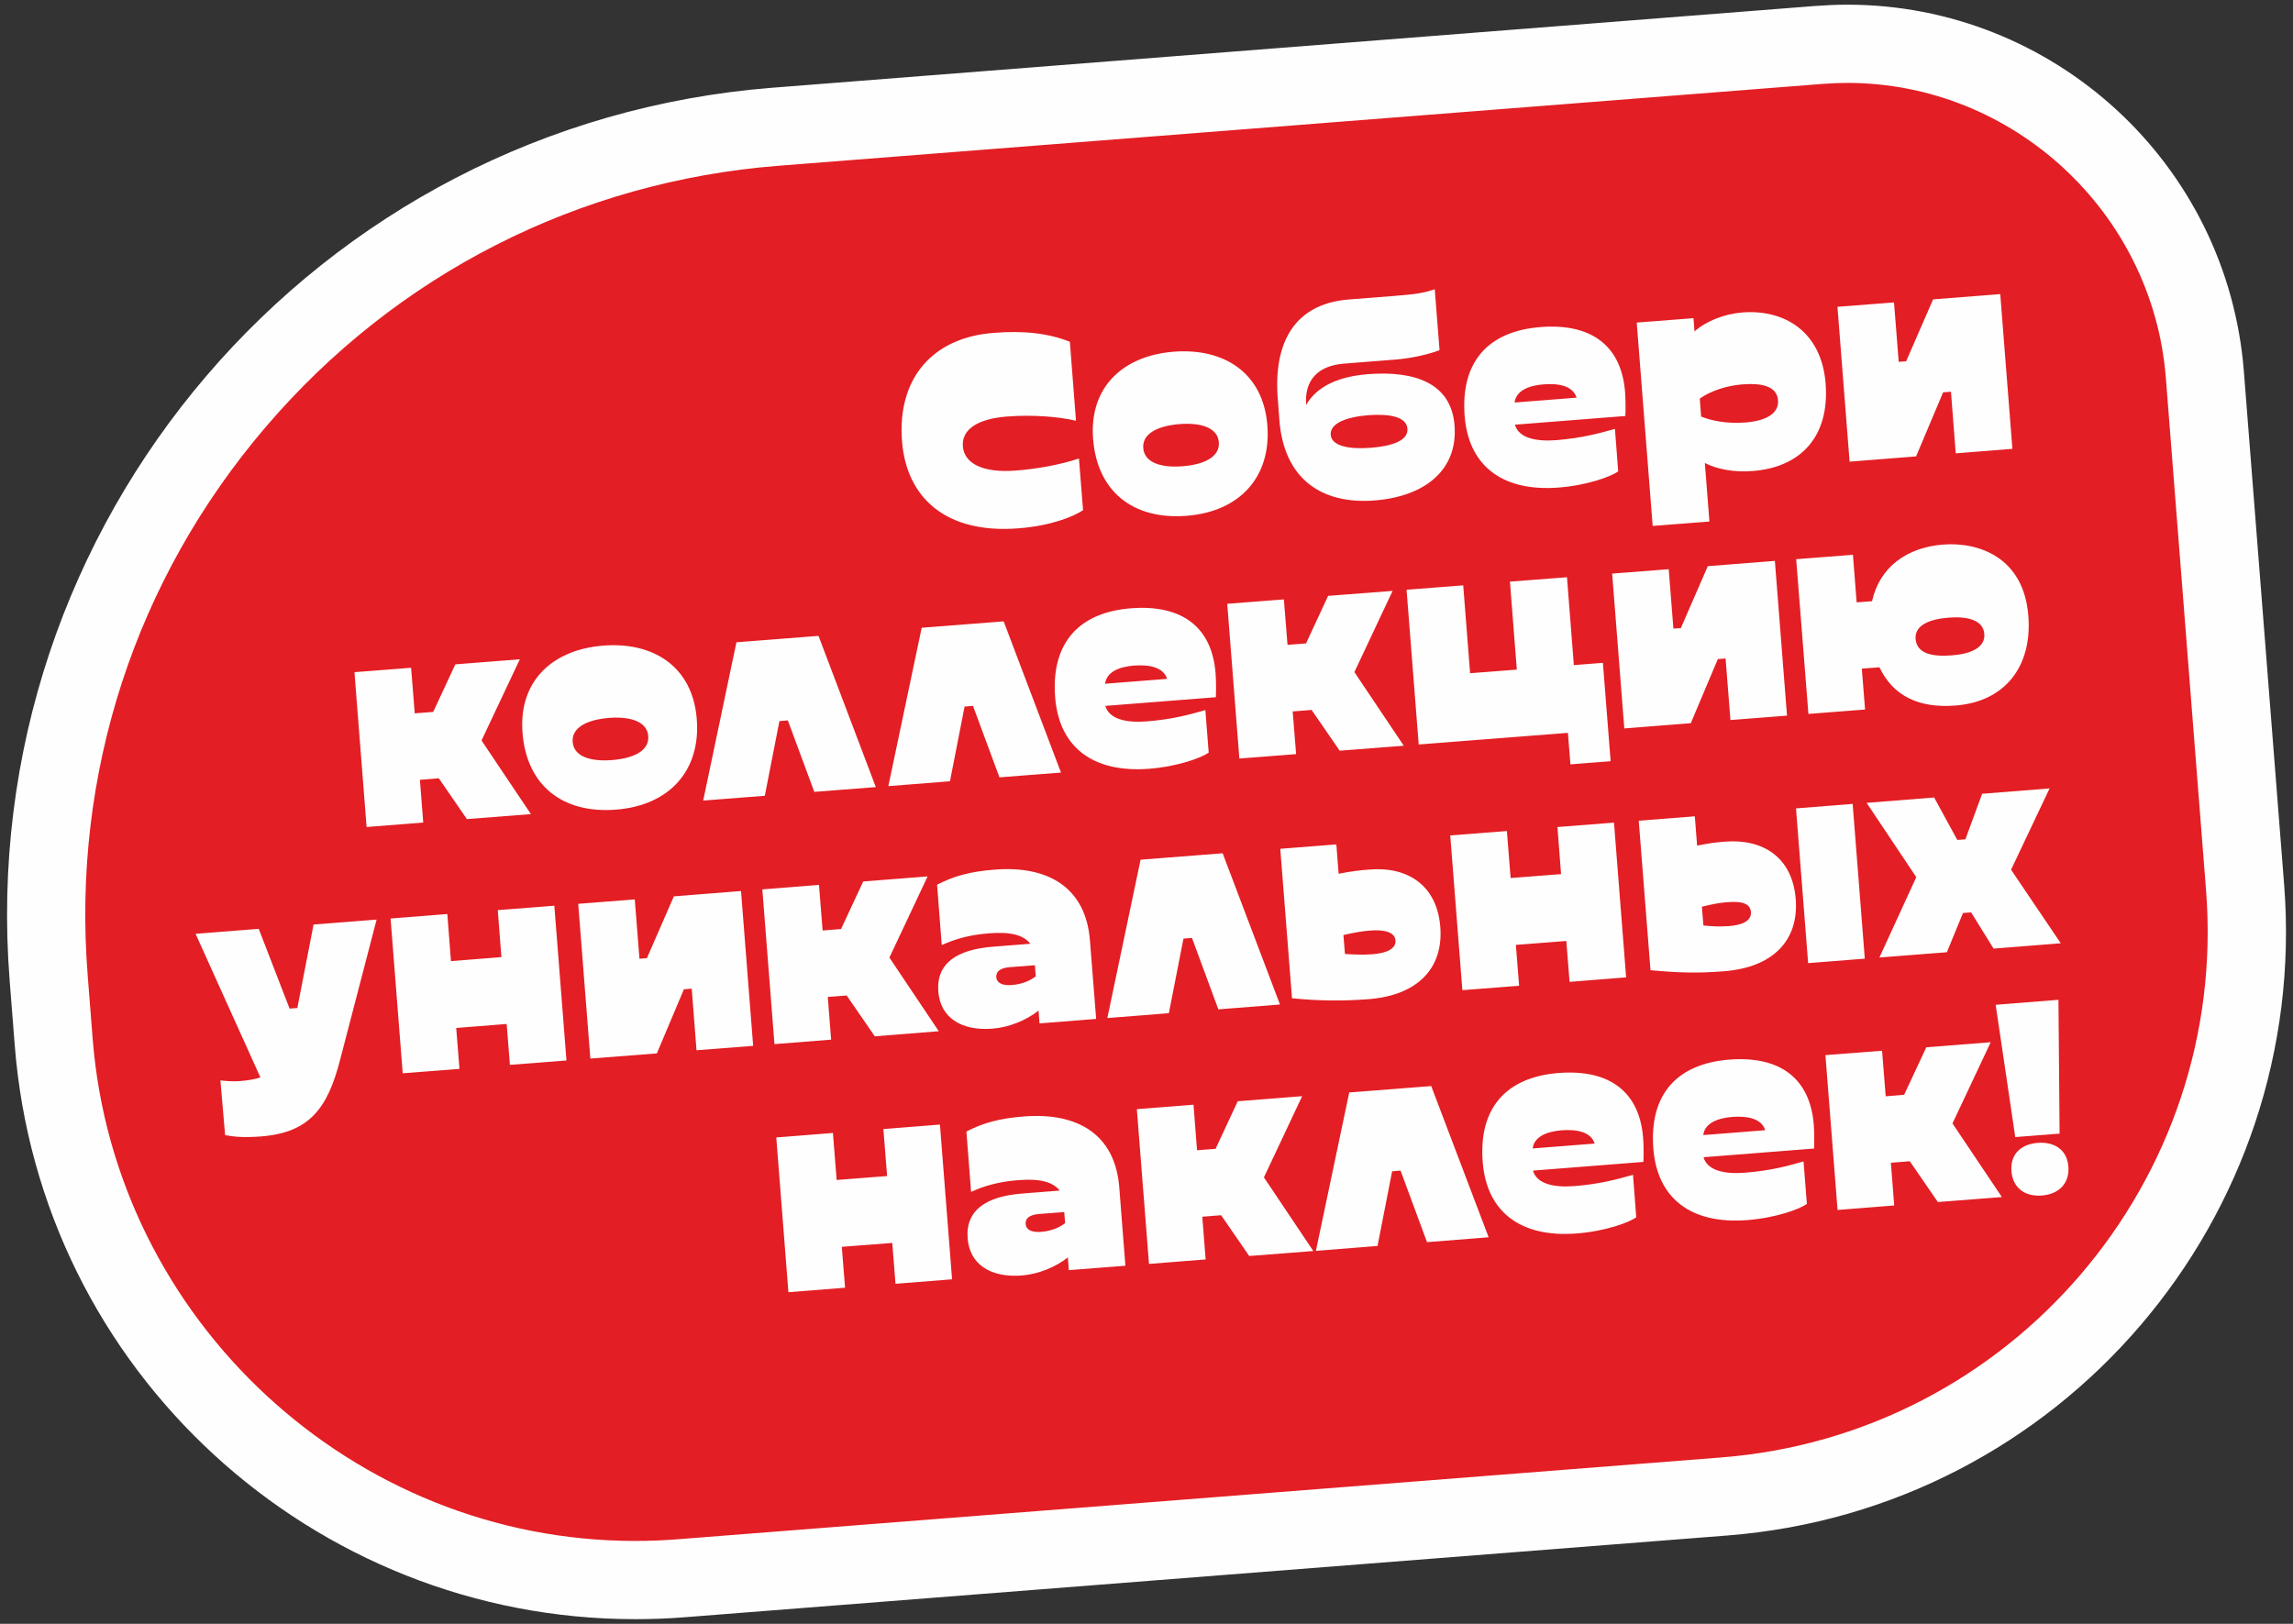
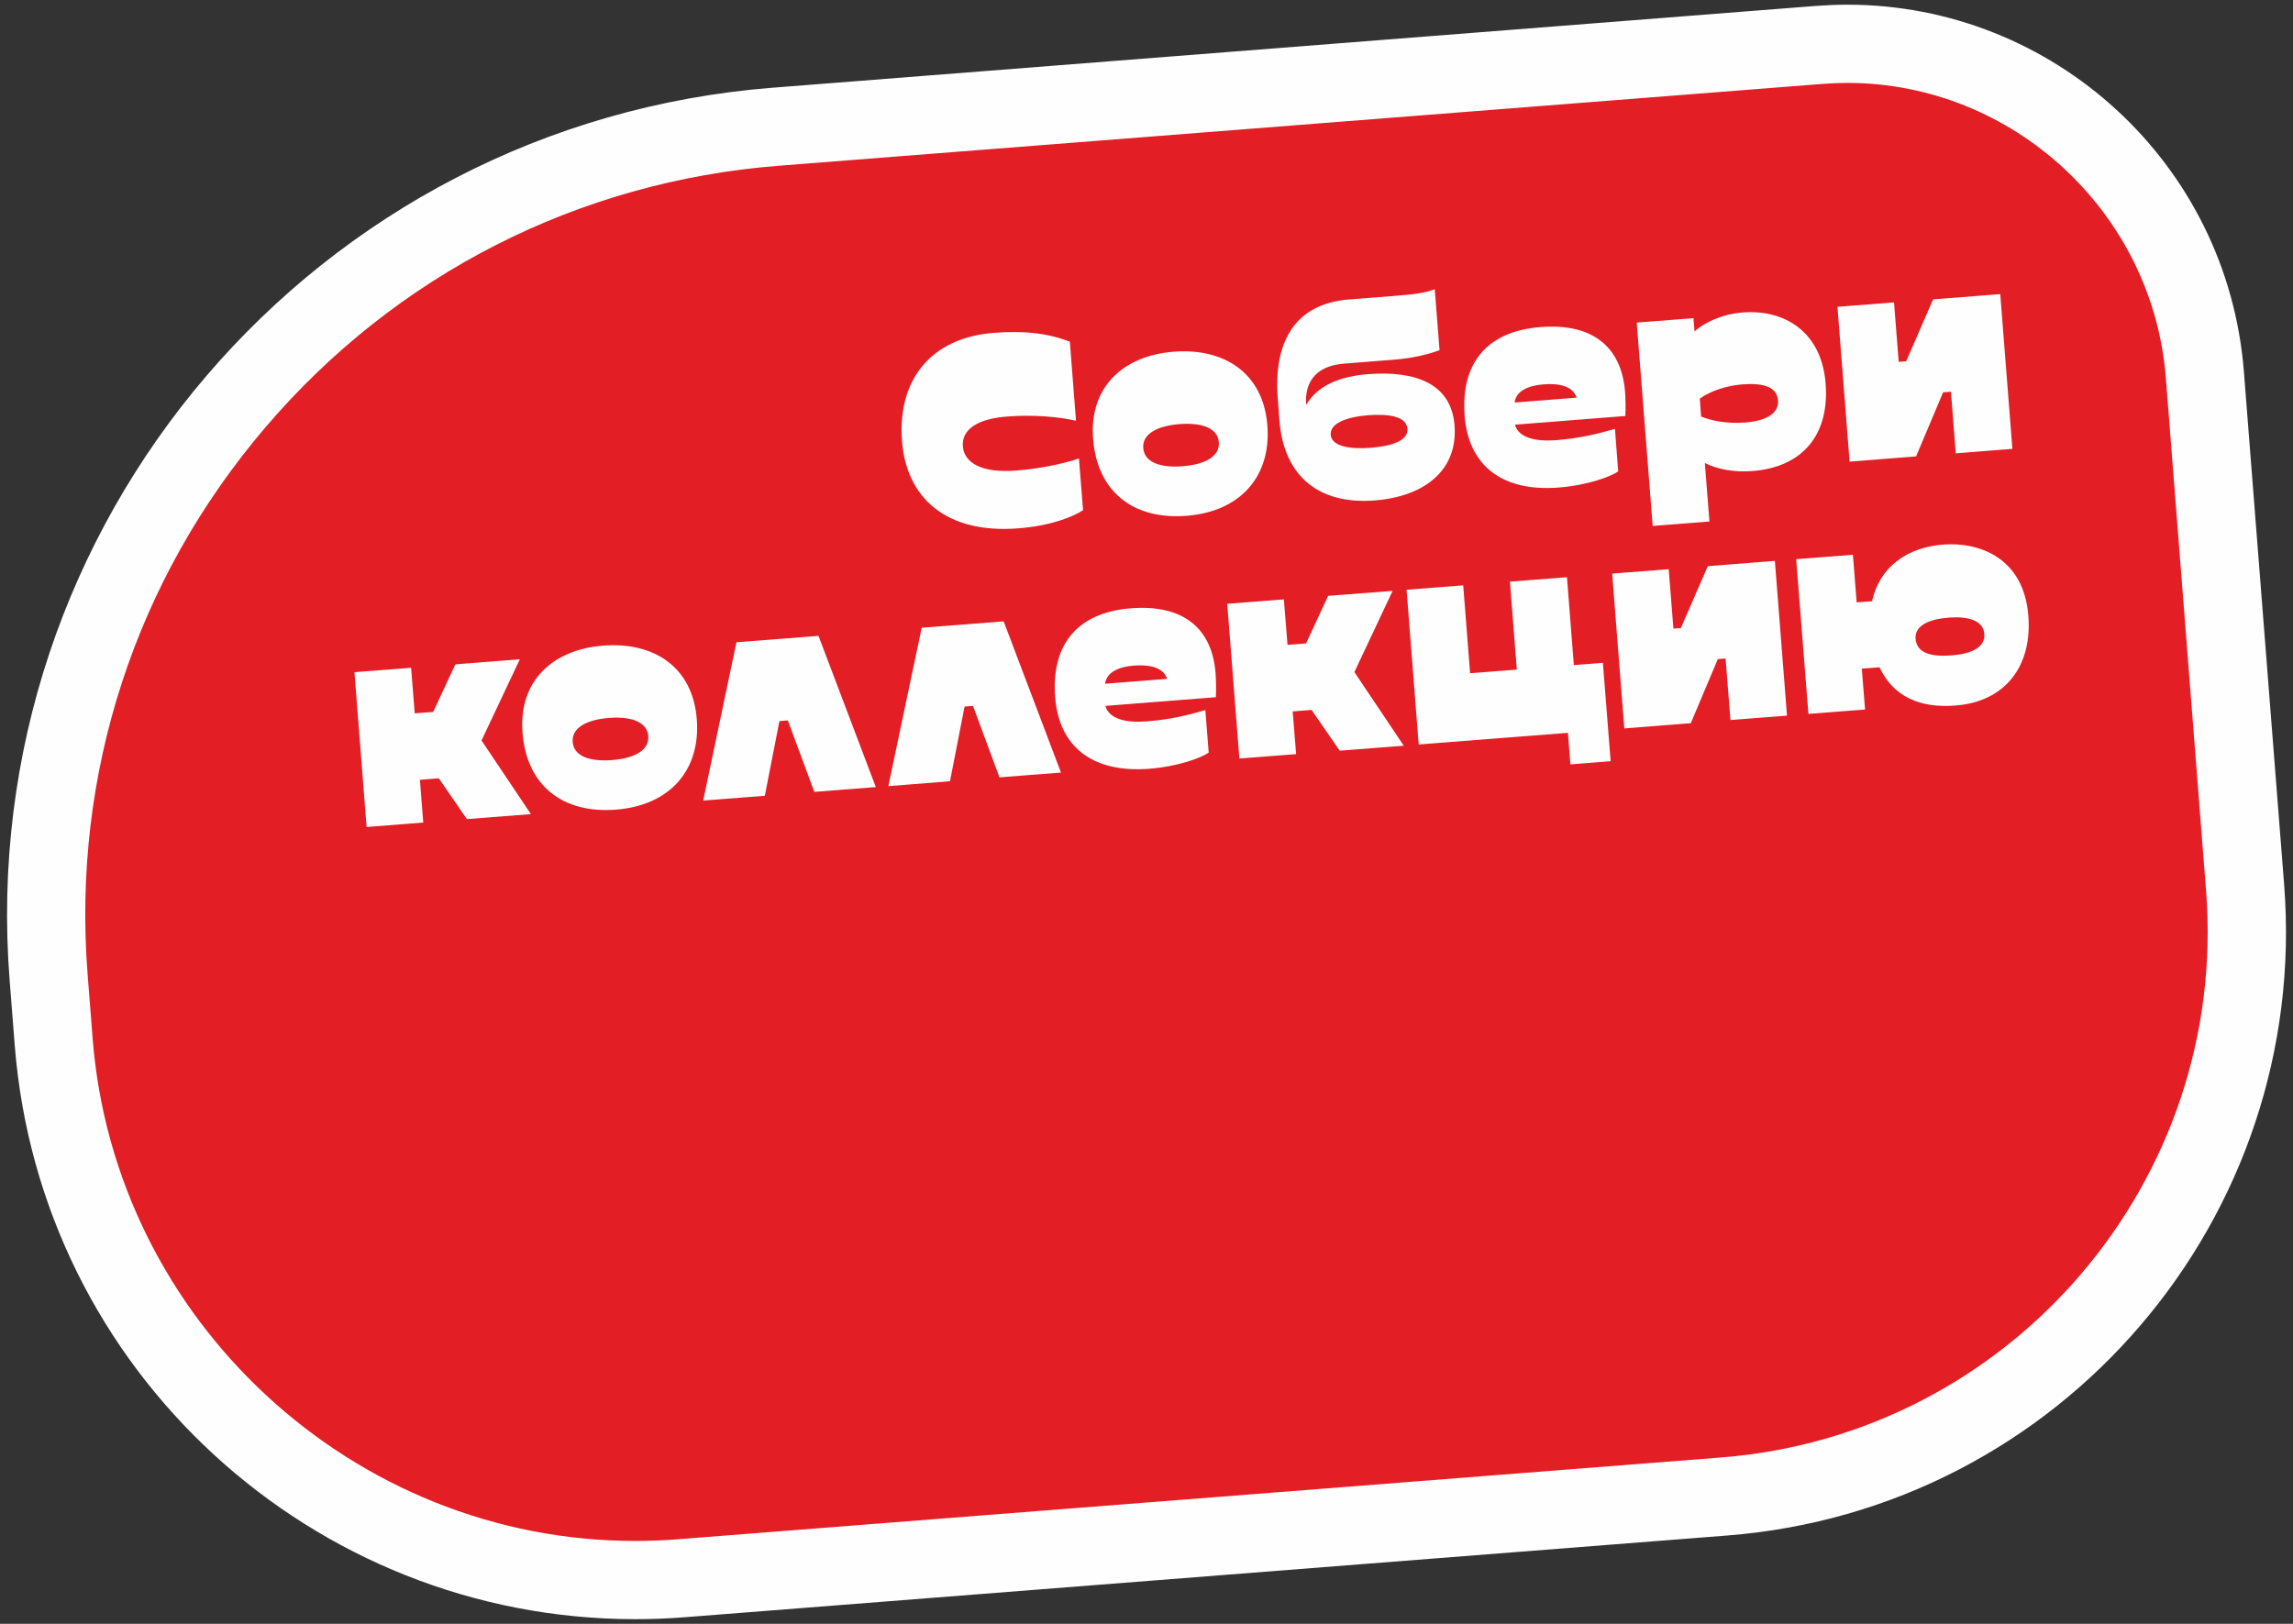
<svg xmlns="http://www.w3.org/2000/svg" xml:space="preserve" width="240px" height="170px" version="1.1" style="shape-rendering:geometricPrecision; text-rendering:geometricPrecision; image-rendering:optimizeQuality; fill-rule:evenodd; clip-rule:evenodd" viewBox="0 0 240 170">
  <rect x="0" y="0" width="240" height="170" fill="#333333" stroke="none" />
  <defs>
    <style type="text/css"> .fil1 {fill:#FEFEFE;fill-rule:nonzero} .fil0 {fill:#E31E24;fill-rule:nonzero} </style>
  </defs>
  <g id="Слой_x0020_1">
    <g id="_1417484305584">
      <path class="fil0" d="M66.46 165.42c-31.64,-0.01 -58.36,-24.75 -60.84,-56.33l-0.53 -6.76c-1.73,-22.06 5.24,-43.48 19.61,-60.3 14.38,-16.82 34.44,-27.04 56.51,-28.77l109.16 -8.55c1,-0.09 2,-0.13 2.98,-0.13 19.46,0 35.9,15.22 37.42,34.65l4.21 53.67c1.24,15.79 -3.75,31.13 -14.04,43.17 -10.3,12.04 -24.66,19.36 -40.46,20.6l-109.17 8.56c-1.6,0.12 -3.23,0.19 -4.85,0.19z" />
      <path class="fil1" d="M193.36 0.49c-1.1,0 -2.2,0.05 -3.31,0.13l-109.16 8.56c-47.87,3.75 -83.64,45.6 -79.88,93.47l0.53 6.75c2.67,34.17 31.23,60.11 64.93,60.11 1.71,0 3.43,-0.06 5.17,-0.2l109.16 -8.56c34.92,-2.74 61,-33.26 58.27,-68.17l-4.21 -53.67c-1.71,-21.84 -19.97,-38.42 -41.5,-38.42zm0 8.19c17.33,0 31.97,13.56 33.33,30.87l4.21 53.67c2.38,30.35 -20.38,56.98 -50.74,59.36l-109.16 8.56c-1.51,0.12 -3.03,0.18 -4.53,0.18 -29.52,0 -54.45,-23.09 -56.77,-52.56l-0.53 -6.75c-1.64,-20.97 4.98,-41.33 18.65,-57.32 13.66,-15.99 32.74,-25.7 53.71,-27.34l109.16 -8.56c0.89,-0.07 1.78,-0.11 2.67,-0.11z" />
      <path class="fil1" d="M112.93 48c-1.93,0.64 -4.27,1.08 -6.58,1.26 -3.5,0.28 -5.43,-0.75 -5.57,-2.53 -0.14,-1.78 1.56,-2.88 4.58,-3.12 2.75,-0.22 5.5,0.02 7.26,0.44l-0.64 -8.27c-2.25,-0.89 -4.79,-1.19 -8,-0.93 -6.42,0.5 -10.08,4.8 -9.57,11.35 0.47,5.92 4.61,9.71 12.19,9.11 3.4,-0.26 5.77,-1.23 6.76,-1.9l-0.43 -5.41zm19.72 -3.47c-0.43,-5.51 -4.55,-8.12 -9.8,-7.71 -5.25,0.41 -8.87,3.66 -8.44,9.14 0.43,5.47 4.15,8.48 9.79,8.04 5.64,-0.44 8.87,-4.15 8.45,-9.47zm-8.86 4.28c-2.27,0.18 -4.01,-0.37 -4.13,-1.9 -0.12,-1.51 1.52,-2.33 3.79,-2.51 2.26,-0.18 4,0.38 4.12,1.89 0.12,1.53 -1.51,2.34 -3.78,2.52zm28.45 -4.28c-0.34,-4.41 -4.14,-5.74 -9.06,-5.36 -3.11,0.25 -5.34,1.27 -6.47,3.22 -0.2,-2.66 1.31,-4.11 3.94,-4.32l5.31 -0.42c1.85,-0.14 3.61,-0.57 4.71,-0.99l-0.5 -6.38c-1.27,0.43 -2.03,0.52 -4.37,0.71l-4.6 0.36c-5.8,0.45 -7.92,4.62 -7.46,10.39l0.17 2.27c0.47,5.99 4.28,8.83 9.98,8.38 5.21,-0.41 8.72,-3.16 8.35,-7.86zm-8.78 2.35c-2.24,0.17 -4.09,-0.17 -4.18,-1.37 -0.09,-1.2 1.67,-1.86 3.91,-2.04 2.24,-0.17 4.02,0.15 4.12,1.41 0.1,1.26 -1.62,1.82 -3.85,2zm26.66 -3.33c0.04,-0.79 0.02,-1.83 -0.03,-2.51 -0.37,-4.76 -3.44,-7.23 -8.85,-6.8 -5.41,0.42 -8.39,3.58 -7.94,9.32 0.4,5.09 3.82,7.95 9.85,7.48 3.01,-0.24 5.45,-1.14 6.22,-1.69l-0.34 -4.45c-1.63,0.46 -3.45,0.96 -6.14,1.18 -2.14,0.16 -3.93,-0.22 -4.33,-1.62l11.56 -0.91zm-11.59 -1.41c0.14,-1.21 1.43,-1.78 3.02,-1.9 1.59,-0.13 3.07,0.15 3.47,1.39l-6.49 0.51zm32.55 -2c-0.43,-5.47 -4.36,-7.77 -8.7,-7.43 -1.92,0.15 -3.84,0.92 -5.02,1.99l-0.11 -1.39 -5.94 0.46 1.67 21.29 5.94 -0.46 -0.48 -6.13c1.25,0.65 3.07,1 5.01,0.84 5.12,-0.4 8.06,-3.69 7.63,-9.17zm-8.41 4.09c-1.95,0.15 -3.54,-0.19 -4.62,-0.62l-0.14 -1.88c1.17,-0.84 2.86,-1.36 4.45,-1.49 2.13,-0.16 3.62,0.21 3.74,1.67 0.1,1.29 -1.1,2.14 -3.43,2.32zm16.84 -6.41l-0.78 0.06 -0.49 -6.22 -5.92 0.46 1.27 16.21 6.96 -0.55 2.83 -6.71 0.82 -0.06 0.5 6.45 5.93 -0.47 -1.27 -16.2 -7.03 0.55 -2.82 6.48z" />
      <path class="fil1" d="M48.87 85.75l6.7 -0.52 -5.17 -7.71 4.01 -8.5 -6.75 0.53 -2.32 4.98 -1.93 0.15 -0.38 -4.77 -5.93 0.46 1.27 16.21 5.93 -0.47 -0.35 -4.47 1.98 -0.16 2.94 4.27zm24.06 -10.46c-0.43,-5.51 -4.55,-8.12 -9.8,-7.7 -5.25,0.41 -8.87,3.66 -8.44,9.13 0.43,5.48 4.15,8.48 9.79,8.04 5.64,-0.44 8.87,-4.15 8.45,-9.47zm-8.86 4.28c-2.27,0.18 -4.01,-0.37 -4.13,-1.89 -0.12,-1.52 1.52,-2.34 3.79,-2.52 2.26,-0.18 4,0.38 4.12,1.9 0.12,1.52 -1.51,2.33 -3.78,2.51zm17.51 -4.08l0.88 -0.07 2.77 7.48 6.44 -0.5 -6 -15.83 -8.59 0.67 -3.48 16.57 6.45 -0.5 1.53 -7.82zm19.38 -1.52l0.88 -0.07 2.77 7.48 6.44 -0.5 -6 -15.83 -8.58 0.67 -3.49 16.58 6.45 -0.51 1.53 -7.82zm26.3 -0.98c0.04,-0.79 0.02,-1.83 -0.03,-2.51 -0.37,-4.76 -3.44,-7.22 -8.85,-6.8 -5.41,0.42 -8.39,3.59 -7.94,9.33 0.4,5.09 3.82,7.94 9.85,7.47 3.01,-0.24 5.45,-1.14 6.22,-1.69l-0.35 -4.45c-1.62,0.46 -3.44,0.97 -6.13,1.18 -2.14,0.17 -3.93,-0.22 -4.34,-1.62l11.57 -0.91zm-11.59 -1.41c0.14,-1.21 1.43,-1.78 3.02,-1.9 1.59,-0.12 3.07,0.16 3.47,1.39l-6.49 0.51zm24.55 7.01l6.71 -0.52 -5.17 -7.71 4 -8.5 -6.75 0.52 -2.31 4.98 -1.94 0.15 -0.38 -4.76 -5.93 0.46 1.27 16.2 5.94 -0.46 -0.36 -4.47 1.98 -0.16 2.94 4.27zm27.55 -9.2l-3.04 0.24 -0.72 -9.2 -5.97 0.46 0.72 9.21 -4.89 0.38 -0.72 -9.2 -5.93 0.46 1.27 16.2 15.62 -1.22 0.26 3.3 4.21 -0.33 -0.81 -10.3zm8.16 -3.64l-0.78 0.06 -0.49 -6.22 -5.92 0.46 1.27 16.21 6.96 -0.55 2.83 -6.71 0.81 -0.06 0.51 6.44 5.92 -0.46 -1.27 -16.2 -7.02 0.55 -2.82 6.48zm18.94 4.25l1.85 -0.14c1.44,3.05 4.18,4.3 7.97,4 5.16,-0.4 8.03,-4.09 7.61,-9.39 -0.48,-6.13 -5.2,-7.75 -8.93,-7.46 -3.75,0.3 -6.63,2.32 -7.43,5.93l-1.61 0.12 -0.39 -4.98 -5.94 0.46 1.28 16.2 5.93 -0.46 -0.34 -4.28zm9.1 -5.34c1.98,-0.16 3.61,0.27 3.72,1.7 0.12,1.45 -1.43,2.1 -3.41,2.25 -2.01,0.16 -3.66,-0.17 -3.78,-1.72 -0.12,-1.43 1.46,-2.08 3.47,-2.23z" />
-       <path class="fil1" d="M23.56 118.84c1.08,0.18 1.91,0.27 3.79,0.13 5.05,-0.4 6.94,-2.96 8.24,-7.99l3.83 -14.71 -6.6 0.52 -1.7 8.74 -0.81 0.06 -3.23 -8.35 -6.61 0.52 6.78 15.02c-0.37,0.19 -1.4,0.34 -2.15,0.4 -0.55,0.04 -1.2,0.02 -2.03,-0.07l0.49 5.73zm17.32 -22.68l1.27 16.2 5.94 -0.46 -0.34 -4.28 5.28 -0.42 0.34 4.28 5.92 -0.46 -1.27 -16.2 -5.92 0.46 0.38 4.92 -5.28 0.42 -0.38 -4.93 -5.94 0.47zm26.83 4.15l-0.78 0.06 -0.49 -6.21 -5.92 0.46 1.27 16.2 6.96 -0.54 2.83 -6.71 0.82 -0.07 0.5 6.45 5.93 -0.46 -1.27 -16.21 -7.03 0.56 -2.82 6.47zm23.85 8.18l6.7 -0.53 -5.17 -7.71 4 -8.5 -6.74 0.53 -2.32 4.98 -1.93 0.15 -0.38 -4.77 -5.93 0.47 1.27 16.2 5.93 -0.47 -0.35 -4.47 1.98 -0.15 2.94 4.27zm12.55 -17.45c-2.59,0.2 -4.31,0.69 -6.03,1.58l0.49 6.32c1.33,-0.6 2.79,-1.06 4.93,-1.23 2.29,-0.18 3.6,0.17 4.35,1.09l-3.92 0.31c-3.72,0.29 -5.96,1.7 -5.72,4.71 0.21,2.66 2.34,4.13 5.68,3.87 1.72,-0.14 3.52,-0.87 4.81,-1.89l0.1 1.34 5.93 -0.47c0,0 -0.64,-8.13 -0.65,-8.2 -0.43,-5.57 -4.39,-7.87 -9.97,-7.43zm4.3 11.17c-0.52,0.4 -1.33,0.82 -2.5,0.91 -0.97,0.08 -1.58,-0.2 -1.63,-0.81 -0.04,-0.52 0.29,-0.97 1.42,-1.06l2.62 -0.2 0.09 1.16zm15.46 -3.95l0.89 -0.07 2.76 7.48 6.45 -0.51 -6 -15.83 -8.59 0.67 -3.48 16.58 6.44 -0.51 1.53 -7.81zm16.24 -6.79l-0.24 -3.07 -5.87 0.46 1.23 15.65c2.83,0.27 5.18,0.31 8.03,0.09 5.11,-0.4 7.83,-3.23 7.49,-7.56 -0.34,-4.35 -3.4,-6.33 -7.38,-6.01 -1.01,0.07 -1.98,0.19 -3.26,0.44zm5.95 6.98c0.07,0.87 -0.9,1.33 -2.42,1.45 -0.91,0.07 -1.99,0.03 -2.87,-0.03l-0.16 -1.98c1.22,-0.28 1.92,-0.4 2.8,-0.47 1.45,-0.12 2.58,0.15 2.65,1.03zm5.73 -10.99l1.27 16.2 5.94 -0.46 -0.34 -4.28 5.28 -0.41 0.34 4.28 5.92 -0.47 -1.27 -16.2 -5.92 0.46 0.38 4.93 -5.28 0.41 -0.39 -4.92 -5.93 0.46zm42.12 -3.3l-5.93 0.47 1.27 16.2 5.93 -0.47 -1.27 -16.2zm-16.28 4.37l-0.24 -3.07 -5.87 0.46 1.23 15.65c2.83,0.26 4.85,0.34 7.7,0.11 5.12,-0.4 7.84,-3.23 7.5,-7.56 -0.34,-4.35 -3.4,-6.32 -7.39,-6.01 -1.01,0.08 -1.65,0.16 -2.93,0.42zm5.63 6.94c0.07,0.93 -0.88,1.37 -2.27,1.48 -1.23,0.09 -1.82,0.01 -2.7,-0.06l-0.16 -1.97c1.22,-0.29 1.79,-0.4 2.66,-0.47 1.4,-0.11 2.39,0.07 2.47,1.02zm31.26 -12.93l-7.06 0.56 -1.75 4.77 -0.85 0.06 -2.42 -4.44 -7.07 0.56 5.2 7.78 -3.86 8.41 7.06 -0.55 1.69 -4.11 0.85 -0.06 2.35 3.79 7.03 -0.56 -5.2 -7.7 4.03 -8.51z" />
-       <path class="fil1" d="M81.25 119.08l1.27 16.2 5.93 -0.47 -0.34 -4.28 5.28 -0.41 0.34 4.28 5.92 -0.47 -1.27 -16.2 -5.92 0.47 0.39 4.92 -5.28 0.41 -0.39 -4.92 -5.93 0.47zm25.93 -2.2c-2.59,0.2 -4.31,0.69 -6.03,1.58l0.49 6.32c1.32,-0.6 2.79,-1.06 4.93,-1.23 2.29,-0.18 3.59,0.17 4.35,1.09l-3.92 0.31c-3.72,0.29 -5.96,1.7 -5.72,4.71 0.21,2.66 2.34,4.13 5.68,3.87 1.72,-0.14 3.52,-0.87 4.81,-1.89l0.1 1.33 5.92 -0.46c0,0 -0.63,-8.13 -0.64,-8.2 -0.43,-5.57 -4.39,-7.87 -9.97,-7.43zm4.3 11.17c-0.52,0.4 -1.34,0.82 -2.5,0.91 -0.98,0.08 -1.58,-0.2 -1.63,-0.82 -0.04,-0.51 0.29,-0.96 1.42,-1.05l2.62 -0.2 0.09 1.16zm19.27 3.44l6.71 -0.52 -5.17 -7.71 4 -8.5 -6.74 0.53 -2.32 4.98 -1.94 0.15 -0.37 -4.77 -5.93 0.47 1.27 16.2 5.93 -0.47 -0.35 -4.47 1.97 -0.16 2.94 4.27zm14.96 -8.87l0.88 -0.07 2.77 7.49 6.45 -0.51 -6.01 -15.83 -8.58 0.67 -3.49 16.58 6.45 -0.51 1.53 -7.82zm26.3 -0.98c0.04,-0.79 0.02,-1.83 -0.03,-2.51 -0.37,-4.76 -3.44,-7.22 -8.85,-6.8 -5.41,0.43 -8.39,3.59 -7.94,9.33 0.4,5.09 3.82,7.94 9.85,7.47 3.01,-0.24 5.45,-1.14 6.22,-1.69l-0.34 -4.45c-1.63,0.46 -3.45,0.97 -6.14,1.18 -2.14,0.17 -3.93,-0.22 -4.33,-1.62l11.56 -0.91zm-11.59 -1.41c0.14,-1.21 1.43,-1.77 3.02,-1.9 1.59,-0.12 3.07,0.16 3.47,1.39l-6.49 0.51zm29.45 0.01c0.04,-0.79 0.02,-1.83 -0.03,-2.51 -0.38,-4.76 -3.45,-7.22 -8.85,-6.8 -5.41,0.43 -8.39,3.59 -7.94,9.33 0.4,5.09 3.82,7.94 9.84,7.47 3.02,-0.24 5.46,-1.14 6.23,-1.69l-0.35 -4.45c-1.63,0.47 -3.45,0.97 -6.14,1.18 -2.14,0.17 -3.92,-0.22 -4.33,-1.62l11.57 -0.91zm-11.59 -1.41c0.13,-1.21 1.43,-1.77 3.02,-1.9 1.59,-0.12 3.07,0.16 3.46,1.39l-6.48 0.51zm24.55 7.01l6.7 -0.52 -5.17 -7.71 4 -8.5 -6.74 0.53 -2.32 4.97 -1.93 0.16 -0.38 -4.77 -5.93 0.46 1.27 16.21 5.93 -0.47 -0.35 -4.47 1.98 -0.16 2.94 4.27zm6.05 -20.65l2.05 13.85 4.64 -0.36 -0.12 -14.01 -6.57 0.52zm7.61 16.94c-0.14,-1.81 -1.51,-2.62 -3.23,-2.48 -1.68,0.13 -2.87,1.14 -2.73,2.95 0.13,1.71 1.36,2.7 3.17,2.56 1.88,-0.15 2.92,-1.34 2.79,-3.03z" />
    </g>
  </g>
</svg>